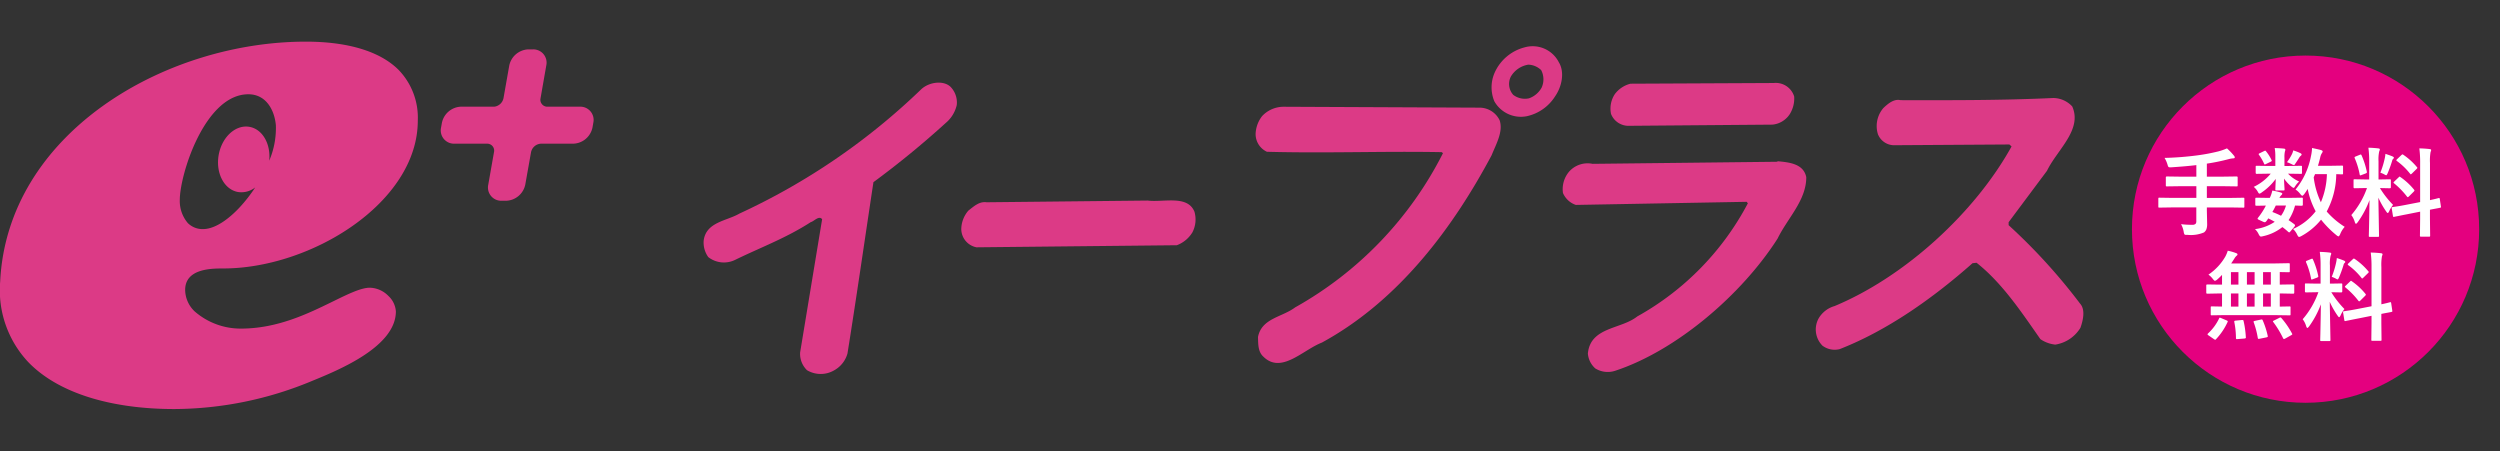
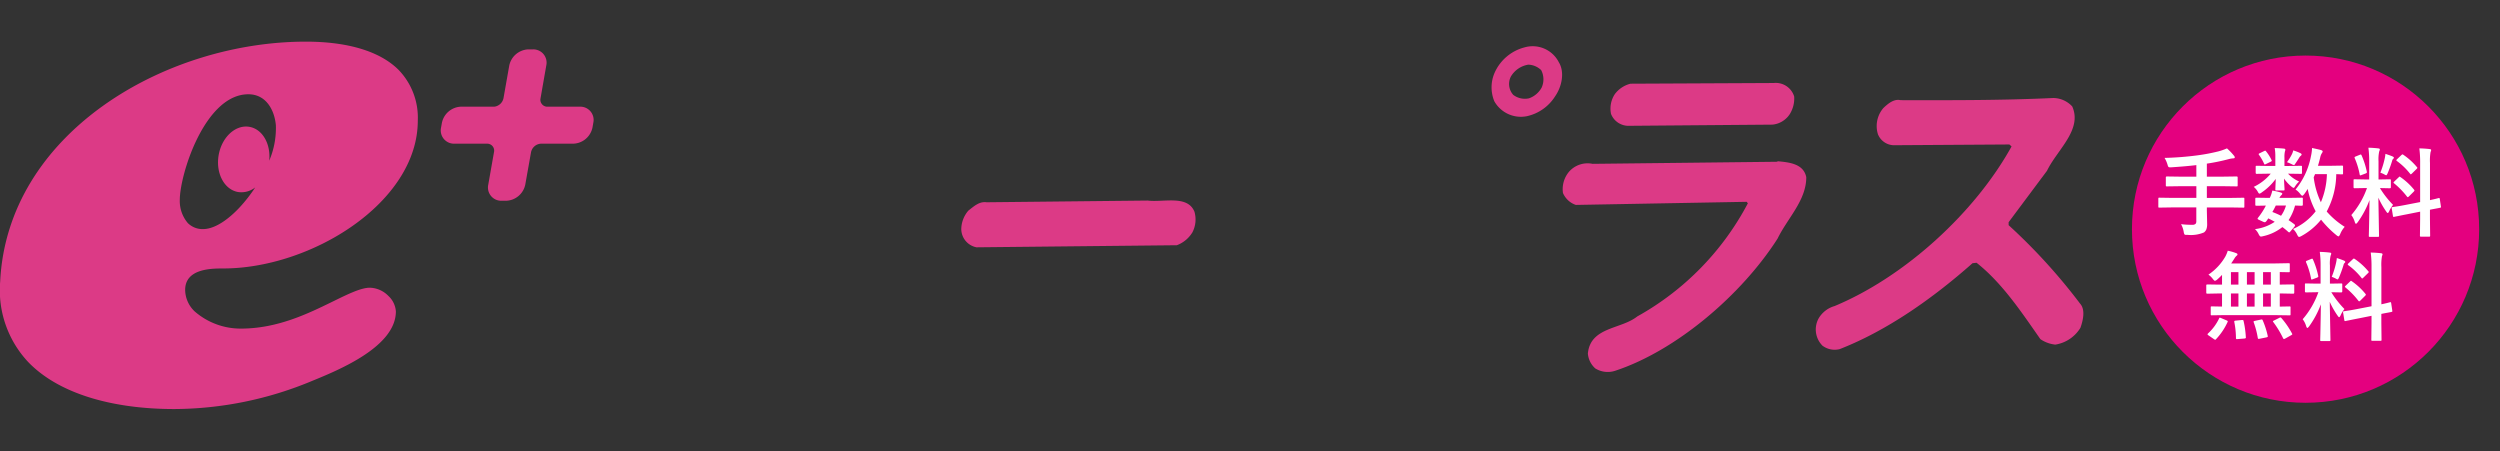
<svg xmlns="http://www.w3.org/2000/svg" width="360" height="65" viewBox="0 0 360 65">
  <rect x="0" y="0" width="360" height="65" fill="#333333" stroke="none" />
  <defs>
    <clipPath id="clip-path">
      <rect id="playguide_eplus_pc" width="360" height="65" transform="translate(61 660)" fill="none" stroke="#707070" stroke-width="1" />
    </clipPath>
  </defs>
  <g id="playguide_eplus_pc-2" data-name="playguide_eplus_pc" transform="translate(-61 -660)" clip-path="url(#clip-path)">
    <g id="グループ_224" data-name="グループ 224" transform="translate(0 89)">
      <circle id="楕円形_1" data-name="楕円形 1" cx="25" cy="25" r="25" transform="translate(368 579)" fill="#e4007f" />
      <path id="パス_354" data-name="パス 354" d="M-18.279-3.131l-1.764.027q-.116,0-.137-.027a.255.255,0,0,1-.021-.13V-4.375q0-.116.027-.137a.255.255,0,0,1,.13-.021l1.764.027h3.555V-6.187h-2.324l-1.921.027q-.109,0-.13-.034a.276.276,0,0,1-.021-.137V-7.451q0-.137.15-.137l1.921.027h2.324V-9.222q-1.518.178-3.589.314l-.171.007q-.212,0-.273-.082a1.221,1.221,0,0,1-.123-.328,4.03,4.03,0,0,0-.424-.95,44.39,44.39,0,0,0,4.689-.362,27.475,27.475,0,0,0,3.049-.574,8.459,8.459,0,0,0,1.251-.437A8.232,8.232,0,0,1-9.324-10.6a.415.415,0,0,1,.13.267q0,.137-.239.137a3.406,3.406,0,0,0-.656.116,28.353,28.353,0,0,1-3.124.643v1.873h2.379l1.907-.027q.15,0,.15.137V-6.33a.249.249,0,0,1-.027.15.235.235,0,0,1-.123.021l-1.907-.027h-2.379V-4.5h3.486l1.764-.027q.109,0,.13.027a.255.255,0,0,1,.021.13v1.114a.222.222,0,0,1-.024.133.205.205,0,0,1-.126.024l-1.764-.027h-3.486v.465l.041,1.9a2.145,2.145,0,0,1-.109.779,1.123,1.123,0,0,1-.342.451,4.826,4.826,0,0,1-2.393.349q-.123.007-.164.007-.205,0-.267-.089a1.166,1.166,0,0,1-.1-.349,3.449,3.449,0,0,0-.383-1.107,12.116,12.116,0,0,0,1.613.089.629.629,0,0,0,.485-.144.562.562,0,0,0,.1-.376V-3.131ZM-.444-5.708a10.758,10.758,0,0,0,2.222-4.806,6.063,6.063,0,0,0,.157-1.176q1.073.232,1.278.294.253.082.253.212a.8.8,0,0,1-.157.308,2.06,2.06,0,0,0-.212.615q-.068.308-.308,1.135h1.8l1.654-.027q.109,0,.13.027A.235.235,0,0,1,6.4-9v.957q0,.109-.027.13a.235.235,0,0,1-.123.021L5.981-7.9q-.26-.014-.561-.021a11.622,11.622,0,0,1-1.374,5.38A11.77,11.77,0,0,0,6.638-.335,3.415,3.415,0,0,0,5.981.731q-.144.308-.239.308A.654.654,0,0,1,5.448.868,14.349,14.349,0,0,1,3.233-1.367,9.491,9.491,0,0,1,.424.978a1.223,1.223,0,0,1-.349.144q-.123,0-.28-.321a2.5,2.5,0,0,0-.6-.827,8.359,8.359,0,0,0,3.261-2.55A11.252,11.252,0,0,1,1.306-5.8,6.861,6.861,0,0,1,.8-5.038q-.185.226-.267.226-.1,0-.294-.253A2.674,2.674,0,0,0-.444-5.708ZM4.074-7.923H2.365l-.191.465A11.815,11.815,0,0,0,3.206-3.876,11.117,11.117,0,0,0,4.074-7.923ZM-6.282-.007A6.492,6.492,0,0,0-3.438-1.06q-.52-.294-.93-.492l-.205.308Q-4.751-1-4.867-1a.625.625,0,0,1-.239-.068l-.588-.267q-.219-.1-.219-.171a.548.548,0,0,1,.068-.137,9.865,9.865,0,0,0,.588-.813,9,9,0,0,0,.54-.937q-.581.007-1.06.021L-6.1-3.37q-.137,0-.137-.15v-.854q0-.157.137-.157l1.75.027h.2a4.317,4.317,0,0,0,.362-1.053,8.266,8.266,0,0,1,1.265.294q.171.068.171.157a.291.291,0,0,1-.13.2,1.4,1.4,0,0,0-.28.4h1.456l1.75-.027q.123,0,.144.027a.255.255,0,0,1,.021.13v.854q0,.15-.164.15l-.3-.007Q-.171-3.391-.513-3.4a7.333,7.333,0,0,1-.93,2.1q.321.212.827.588a.28.28,0,0,1,.1.171A.3.3,0,0,1-.6-.362l-.574.677q-.116.15-.178.15A.314.314,0,0,1-1.483.4a9.4,9.4,0,0,0-.854-.7A6.8,6.8,0,0,1-5.12,1.012a1.625,1.625,0,0,1-.3.055q-.171,0-.342-.362A2.386,2.386,0,0,0-6.282-.007Zm2.5-2.468a12.119,12.119,0,0,1,1.251.547A4.843,4.843,0,0,0-1.818-3.4h-1.47Q-3.562-2.83-3.78-2.475ZM-1.422-9.1.314-9.126a.249.249,0,0,1,.15.027.276.276,0,0,1,.021.137v.841q0,.116-.034.137a.276.276,0,0,1-.137.021l-1.736-.027h-.1A4.9,4.9,0,0,0,.075-6.863a3.6,3.6,0,0,0-.629.772q-.089.144-.164.144-.1,0-.383-.239a6.144,6.144,0,0,1-1-1.094q.014.479.048,1.073.027.4.027.479,0,.109-.034.137a.235.235,0,0,1-.123.021H-3.2q-.109,0-.13-.027a.255.255,0,0,1-.021-.13q0-.027.021-.561.027-.479.034-.95A8.07,8.07,0,0,1-5.3-5.3a.725.725,0,0,1-.349.185q-.082,0-.212-.239a2.451,2.451,0,0,0-.6-.738,7.159,7.159,0,0,0,2.447-1.9h-.294l-1.736.027q-.137,0-.137-.157v-.841a.232.232,0,0,1,.027-.144.178.178,0,0,1,.109-.021l1.736.027h.957v-1.36a6.789,6.789,0,0,0-.089-1.217q.827.021,1.347.082.185.021.185.157a.552.552,0,0,1-.034.164.822.822,0,0,0-.041.144,3.687,3.687,0,0,0-.055.841V-9.1Zm-.253-.547a7.407,7.407,0,0,0,.7-1.121,2.3,2.3,0,0,0,.2-.574,7.187,7.187,0,0,1,1.039.4q.171.1.171.171a.264.264,0,0,1-.116.2.913.913,0,0,0-.226.267q-.369.588-.547.834-.137.239-.219.239a1.17,1.17,0,0,1-.369-.15A6.827,6.827,0,0,0-1.675-9.646Zm-3.015-1.565A6.326,6.326,0,0,1-3.9-9.967a.22.22,0,0,1,.034.1q0,.075-.13.144l-.718.349a.377.377,0,0,1-.15.055q-.068,0-.109-.109a6.857,6.857,0,0,0-.718-1.251.249.249,0,0,1-.062-.123q0-.062.13-.123l.67-.328a.419.419,0,0,1,.144-.048Q-4.758-11.307-4.689-11.211Zm14.738-.52q.759.021,1.422.1.226.021.226.144a.824.824,0,0,1-.089.294,5.281,5.281,0,0,0-.1,1.408v2.632h.109l1.511-.027q.116,0,.137.027a.255.255,0,0,1,.021.13v.991q0,.144-.157.144L11.71-5.92A13.309,13.309,0,0,0,13.6-3.5a4.223,4.223,0,0,0-.561.923q-.123.253-.2.253t-.219-.212a11.723,11.723,0,0,1-1.135-2L11.58.95q0,.109-.034.137a.255.255,0,0,1-.13.021H10.261q-.109,0-.13-.027A.255.255,0,0,1,10.11.95q0-.055.021-.841.055-2.427.075-4.293A13.29,13.29,0,0,1,8.511-1q-.178.226-.253.226t-.164-.239A3.051,3.051,0,0,0,7.588-2.03,12.072,12.072,0,0,0,9.844-5.92H9.591l-1.524.027q-.157,0-.157-.144v-.991q0-.116.027-.137a.255.255,0,0,1,.13-.021l1.524.027h.574v-2.6A14.633,14.633,0,0,0,10.049-11.73ZM15.36-3.486,17.5-3.9V-9.509a15.443,15.443,0,0,0-.116-2.126q.82.021,1.49.1.212.027.212.157A1.177,1.177,0,0,1,19-11.1a7.316,7.316,0,0,0-.082,1.552v5.366q.52-.109.923-.212.068-.014.232-.062l.1-.021a.377.377,0,0,1,.075-.014q.055,0,.082.15l.164,1.094q.007.055.007.068,0,.075-.144.1-.041.014-.444.089-.485.089-1,.191V-1.5l.027,2.42a.216.216,0,0,1-.027.137.255.255,0,0,1-.13.021H17.623q-.109,0-.13-.034a.214.214,0,0,1-.021-.123L17.5-1.483V-2.522l-1.921.383q-.786.15-1.36.273-.123.021-.321.062l-.123.027a.468.468,0,0,1-.089.014q-.082,0-.1-.123l-.178-1.107a.576.576,0,0,1-.014-.1q0-.062.137-.089.034-.007.267-.041Q14.479-3.315,15.36-3.486Zm-.677-4a9.358,9.358,0,0,1,1.935,1.791.269.269,0,0,1,.068.13q0,.048-.109.164l-.69.684q-.116.109-.164.109t-.116-.082a11.492,11.492,0,0,0-1.846-1.9.535.535,0,0,1-.1-.116q0-.041.109-.15l.643-.615q.1-.1.13-.1T14.684-7.485Zm.376-3.24a9.543,9.543,0,0,1,1.976,1.784.173.173,0,0,1,.062.116q0,.055-.1.15l-.67.656q-.13.123-.171.123t-.1-.082A9.6,9.6,0,0,0,14.15-9.816q-.075-.048-.075-.1a.237.237,0,0,1,.1-.157l.615-.588q.123-.109.157-.109A.214.214,0,0,1,15.06-10.726ZM11.771-8.135a12.394,12.394,0,0,0,.643-2.112,4.692,4.692,0,0,0,.089-.6q.834.28,1.06.39.157.082.157.171a.141.141,0,0,1-.082.137.552.552,0,0,0-.171.314,17.758,17.758,0,0,1-.643,1.777q-.123.294-.212.294a.764.764,0,0,1-.28-.13A3.912,3.912,0,0,0,11.771-8.135Zm-2.7-2.488a11.573,11.573,0,0,1,.752,2.352.293.293,0,0,1,.014.075q0,.1-.191.178l-.6.226a.66.66,0,0,1-.171.048q-.062,0-.082-.137A10.792,10.792,0,0,0,8.08-10.22a.315.315,0,0,1-.027-.109q0-.075.178-.144l.588-.239a.414.414,0,0,1,.137-.041Q9.01-10.753,9.071-10.623Zm-19.722,23-1.846.027a.216.216,0,0,1-.137-.027.235.235,0,0,1-.021-.123v-.984q0-.109.027-.13a.255.255,0,0,1,.13-.021l1.47.027V9.258h-.41l-1.723.034q-.137,0-.137-.157V8.116q0-.157.137-.157l1.723.027h.41v-1.4a9.269,9.269,0,0,1-.7.67.773.773,0,0,1-.321.185q-.089,0-.308-.28a3.047,3.047,0,0,0-.629-.615,7.879,7.879,0,0,0,2.434-2.6,4.654,4.654,0,0,0,.349-.841A7.527,7.527,0,0,1-9,3.447q.2.075.2.178a.235.235,0,0,1-.13.2,1.649,1.649,0,0,0-.321.41q-.253.4-.458.7h6.357L-1.442,4.9q.123,0,.144.027a.2.2,0,0,1,.027.13v1q0,.1-.034.123a.276.276,0,0,1-.137.021L-1.613,6.2q-.5-.014-1.1-.021v1.8h.226l1.716-.027q.144,0,.144.157V9.135q0,.157-.144.157l-1.716-.034h-.226v1.894l1.4-.027q.109,0,.13.027a.235.235,0,0,1,.021.123v.984a.205.205,0,0,1-.024.126.205.205,0,0,1-.126.024l-1.853-.027Zm5.53-1.23H-4V9.258H-5.12Zm-2.324,0h1.107V9.258H-7.444Zm-2.3,0h1.08V9.258h-1.08ZM-5.12,7.986H-4v-1.8H-5.12Zm-2.324,0h1.107v-1.8H-7.444Zm-2.3,0h1.08v-1.8h-1.08ZM-11.45,12.86q.041-.116.1-.116a.66.66,0,0,1,.178.055l.813.342q.157.068.157.137a.375.375,0,0,1-.034.109,9.019,9.019,0,0,1-1.654,2.454.165.165,0,0,1-.123.082.464.464,0,0,1-.171-.082l-.793-.547q-.137-.082-.137-.157a.233.233,0,0,1,.075-.123A7.1,7.1,0,0,0-11.45,12.86Zm8.989-.041A11.532,11.532,0,0,1-.95,15.027a.233.233,0,0,1,.041.1q0,.062-.171.15l-.882.492a.414.414,0,0,1-.15.048q-.062,0-.123-.109A13.928,13.928,0,0,0-3.65,13.373a.183.183,0,0,1-.048-.1q0-.048.157-.123l.772-.383a.377.377,0,0,1,.157-.055Q-2.55,12.717-2.461,12.819Zm-2.707.308a12.235,12.235,0,0,1,.718,2.222.576.576,0,0,1,.014.1q0,.089-.185.13l-.991.2a1.116,1.116,0,0,1-.157.021q-.082,0-.109-.137a12.257,12.257,0,0,0-.588-2.249.4.4,0,0,1-.021-.1q0-.068.185-.109l.868-.185A.823.823,0,0,1-5.312,13Q-5.223,13-5.168,13.127Zm-2.994-.048h.1q.109,0,.137.144A13.648,13.648,0,0,1-7.6,15.547a.225.225,0,0,1,.007.055q0,.123-.191.144l-1,.082q-.089.007-.123.007-.116,0-.116-.15a11.811,11.811,0,0,0-.239-2.311.725.725,0,0,1-.007-.082q0-.109.219-.123ZM3.049,3.27q.759.021,1.422.1.226.021.226.144a.824.824,0,0,1-.089.294,5.281,5.281,0,0,0-.1,1.408V7.843h.109l1.511-.027q.116,0,.137.027a.255.255,0,0,1,.021.13v.991q0,.144-.157.144L4.71,9.08A13.31,13.31,0,0,0,6.6,11.5a4.223,4.223,0,0,0-.561.923q-.123.253-.2.253t-.219-.212a11.723,11.723,0,0,1-1.135-2l.1,5.489q0,.109-.034.137a.255.255,0,0,1-.13.021H3.261q-.109,0-.13-.027a.255.255,0,0,1-.021-.13q0-.055.021-.841.055-2.427.075-4.293A13.29,13.29,0,0,1,1.511,14q-.178.226-.253.226t-.164-.239A3.051,3.051,0,0,0,.588,12.97,12.072,12.072,0,0,0,2.844,9.08H2.591l-1.524.027q-.157,0-.157-.144V7.973q0-.116.027-.137a.255.255,0,0,1,.13-.021l1.524.027h.574v-2.6A14.633,14.633,0,0,0,3.049,3.27ZM8.36,11.514,10.5,11.1V5.491a15.443,15.443,0,0,0-.116-2.126q.82.021,1.49.1.212.027.212.157A1.176,1.176,0,0,1,12,3.9a7.317,7.317,0,0,0-.082,1.552v5.366q.52-.109.923-.212.068-.014.232-.062l.1-.021a.377.377,0,0,1,.075-.014q.055,0,.082.15l.164,1.094q.007.055.007.068,0,.075-.144.1-.041.014-.444.089-.485.089-1,.191V13.5l.027,2.42a.216.216,0,0,1-.027.137.255.255,0,0,1-.13.021H10.623q-.109,0-.13-.034a.214.214,0,0,1-.021-.123l.027-2.406V12.478l-1.921.383q-.786.15-1.36.273-.123.021-.321.062l-.123.027a.468.468,0,0,1-.089.014q-.082,0-.1-.123l-.178-1.107a.576.576,0,0,1-.014-.1q0-.062.137-.089.034-.007.267-.041Q7.479,11.685,8.36,11.514Zm-.677-4A9.358,9.358,0,0,1,9.618,9.306a.269.269,0,0,1,.068.13q0,.048-.109.164l-.69.684q-.116.109-.164.109t-.116-.082a11.492,11.492,0,0,0-1.846-1.9.535.535,0,0,1-.1-.116q0-.041.109-.15l.643-.615q.1-.1.13-.1T7.684,7.515Zm.376-3.24a9.543,9.543,0,0,1,1.976,1.784.173.173,0,0,1,.062.116q0,.055-.1.15l-.67.656q-.13.123-.171.123t-.1-.082A9.6,9.6,0,0,0,7.15,5.184q-.075-.048-.075-.1a.237.237,0,0,1,.1-.157l.615-.588q.123-.109.157-.109A.214.214,0,0,1,8.06,4.274ZM4.771,6.865a12.394,12.394,0,0,0,.643-2.112,4.692,4.692,0,0,0,.089-.6q.834.28,1.06.39.157.082.157.171a.141.141,0,0,1-.082.137.552.552,0,0,0-.171.314A17.758,17.758,0,0,1,5.824,6.94q-.123.294-.212.294a.764.764,0,0,1-.28-.13A3.912,3.912,0,0,0,4.771,6.865Zm-2.7-2.488a11.573,11.573,0,0,1,.752,2.352.293.293,0,0,1,.014.075q0,.1-.191.178l-.6.226a.66.66,0,0,1-.171.048q-.062,0-.082-.137A10.792,10.792,0,0,0,1.08,4.78a.315.315,0,0,1-.027-.109q0-.075.178-.144l.588-.239a.414.414,0,0,1,.137-.041Q2.01,4.247,2.071,4.377Z" transform="translate(392 604)" fill="#fff" />
    </g>
    <g id="グループ_45" data-name="グループ 45" transform="translate(-34.939 363.541)">
      <g id="グループ_43" data-name="グループ 43" transform="translate(95.939 302.459)">
        <path id="パス_117" data-name="パス 117" d="M149.2,337.889c-1.281,0-3.154.918-5.32,1.98-3.557,1.741-7.983,3.908-13.239,3.908a10.062,10.062,0,0,1-6.677-2.483,4.329,4.329,0,0,1-1.362-3.086c0-3.09,3.834-3.09,5.473-3.09,12.692,0,28.026-9.5,28.026-21.288a9.906,9.906,0,0,0-2.756-7.3c-2.665-2.665-7.287-4.074-13.365-4.074-20.357,0-42.974,13.211-44.016,34.549a15.111,15.111,0,0,0,4.02,11.57c4.2,4.378,11.684,6.787,21.088,6.787A52,52,0,0,0,140.91,351.3c3.905-1.6,12.035-4.935,12.035-10a3.333,3.333,0,0,0-1.069-2.217A3.878,3.878,0,0,0,149.2,337.889Zm-17.5-27.855c2.639,0,3.784,2.4,3.964,4.464a11.922,11.922,0,0,1-.956,5.1c.243-2.41-.97-4.542-2.844-4.873-1.993-.352-3.98,1.463-4.436,4.055s.788,4.975,2.782,5.328a3.19,3.19,0,0,0,2.482-.665,21.689,21.689,0,0,1-2.234,2.868c-1.091,1.173-3.233,3.138-5.305,3.138a2.994,2.994,0,0,1-2.164-.865,4.887,4.887,0,0,1-1.16-3.327C121.828,321.583,125.439,310.034,131.7,310.034Z" transform="translate(-95.939 -302.459)" fill="#dc3a86" />
        <path id="パス_118" data-name="パス 118" d="M200.99,312.2h-4.779a1,1,0,0,1-.882-1.225l.819-4.683a1.913,1.913,0,0,0-1.929-2.344h-.644a2.917,2.917,0,0,0-2.756,2.344l-.826,4.683a1.545,1.545,0,0,1-1.314,1.225h-4.806a2.914,2.914,0,0,0-2.754,2.342l-.113.643a1.911,1.911,0,0,0,1.928,2.344l4.677,0a1,1,0,0,1,1.03,1.12l-.838,4.756a1.911,1.911,0,0,0,1.929,2.342h.643a2.915,2.915,0,0,0,2.756-2.342l.826-4.644a1.535,1.535,0,0,1,1.451-1.233l4.644,0a2.916,2.916,0,0,0,2.756-2.344l.113-.643A1.911,1.911,0,0,0,200.99,312.2Z" transform="translate(-117.488 -302.838)" fill="#dc3a86" />
      </g>
      <g id="グループ_44" data-name="グループ 44" transform="translate(197.274 303.137)">
        <path id="パス_119" data-name="パス 119" d="M393.32,305.655c.84,1.357.492,3.425-.545,4.919a6.445,6.445,0,0,1-4.045,2.845,4.389,4.389,0,0,1-4.7-2.149,5.26,5.26,0,0,1,.057-4.137,6.5,6.5,0,0,1,4.319-3.628A4.224,4.224,0,0,1,393.32,305.655Zm-4.406.346a3.581,3.581,0,0,0-2.5,1.708,2.355,2.355,0,0,0,.34,2.639,2.767,2.767,0,0,0,2.267.5,3.327,3.327,0,0,0,1.834-1.565,2.888,2.888,0,0,0-.079-2.5A2.8,2.8,0,0,0,388.913,306Z" transform="translate(-270.183 -303.367)" fill="#dc3a86" />
        <path id="パス_120" data-name="パス 120" d="M433.018,312.366a4.249,4.249,0,0,1-.646,2.567,3.371,3.371,0,0,1-2.463,1.492l-20.633.17a2.7,2.7,0,0,1-2.633-1.716,3.791,3.791,0,0,1,.554-2.853,4.038,4.038,0,0,1,2.247-1.493l20.621-.1A2.776,2.776,0,0,1,433.018,312.366Z" transform="translate(-275.992 -305.157)" fill="#dc3a86" />
-         <path id="パス_121" data-name="パス 121" d="M267.2,310.952a3.227,3.227,0,0,1,.909,2.641,4.727,4.727,0,0,1-1.573,2.564,129.823,129.823,0,0,1-10.424,8.537c-1.229,8.127-2.448,16.612-3.737,24.668a3.99,3.99,0,0,1-1.905,2.42,3.853,3.853,0,0,1-3.92-.008,3.265,3.265,0,0,1-.993-2.57l3.167-19.178c-.474-.571-1.118.283-1.641.425-3.52,2.275-7.17,3.622-10.821,5.4a3.664,3.664,0,0,1-3.93-.365,3.565,3.565,0,0,1-.66-2.426c.374-2.638,3.319-2.775,5.139-3.841a94.936,94.936,0,0,0,26.2-17.918C264.185,310.233,266.216,310.023,267.2,310.952Z" transform="translate(-231.672 -305.14)" fill="#dc3a86" />
        <path id="パス_122" data-name="パス 122" d="M483.1,314.538c1.5,3.355-2.2,6.272-3.632,9.263l-5.527,7.406v.428a83.093,83.093,0,0,1,10.285,11.29c.782.857.459,2.355.052,3.494a5.17,5.17,0,0,1-3.616,2.417,4.675,4.675,0,0,1-2.148-.789c-2.7-3.857-5.482-8.07-9.193-11l-.582.069c-5.868,5.194-12.41,9.744-19.127,12.369a2.927,2.927,0,0,1-2.482-.5,3.308,3.308,0,0,1-.549-3.923,3.9,3.9,0,0,1,2.3-1.779c10.2-4.257,20.246-13.507,25.481-22.982l-.308-.286-16.7.108a2.523,2.523,0,0,1-2.23-1.575,3.973,3.973,0,0,1,.78-3.778c.679-.641,1.513-1.352,2.475-1.135,7.411.015,14.609.031,22.009-.311A3.777,3.777,0,0,1,483.1,314.538Z" transform="translate(-286.034 -305.889)" fill="#dc3a86" />
-         <path id="パス_123" data-name="パス 123" d="M370.34,315.143a3.227,3.227,0,0,1,2.906,1.79c.579,1.642-.52,3.494-1.141,5.061-5.425,10.188-13.218,20.869-24.444,26.979-2.746,1.064-5.831,4.552-8.4,2.05-.806-.715-.768-1.785-.8-2.854.529-2.709,3.475-2.846,5.354-4.267A52.659,52.659,0,0,0,365.1,321.694l-.19-.143c-8.315-.16-16.714.178-25.158-.054a2.8,2.8,0,0,1-1.634-2.57,4.425,4.425,0,0,1,.933-2.565,4.252,4.252,0,0,1,3.151-1.348Z" transform="translate(-258.645 -306.319)" fill="#dc3a86" />
        <path id="パス_124" data-name="パス 124" d="M432.42,327.822c0,3.351-2.709,5.913-4.129,8.835-5.136,8.047-14.561,16.157-23.465,19.064a3.4,3.4,0,0,1-2.791-.364,3.206,3.206,0,0,1-1.065-2.142c.364-3.849,4.794-3.484,7.1-5.334a39.974,39.974,0,0,0,15.94-16.3l-.178-.214-24.6.447a3.1,3.1,0,0,1-1.849-1.716,3.9,3.9,0,0,1,.874-3.065,3.561,3.561,0,0,1,3.4-1.134l26.571-.3.083-.072C430,325.677,432.033,325.9,432.42,327.822Z" transform="translate(-273.651 -308.984)" fill="#dc3a86" />
        <path id="パス_125" data-name="パス 125" d="M314.919,334.684a4.009,4.009,0,0,1-.29,3,4.448,4.448,0,0,1-2.238,1.849l-28.85.3a2.7,2.7,0,0,1-2.191-2.644,4.176,4.176,0,0,1,1.016-2.636c.82-.64,1.582-1.352,2.627-1.206L308.2,333.1C310.432,333.392,313.9,332.258,314.919,334.684Z" transform="translate(-244.261 -310.898)" fill="#dc3a86" />
      </g>
    </g>
  </g>
</svg>